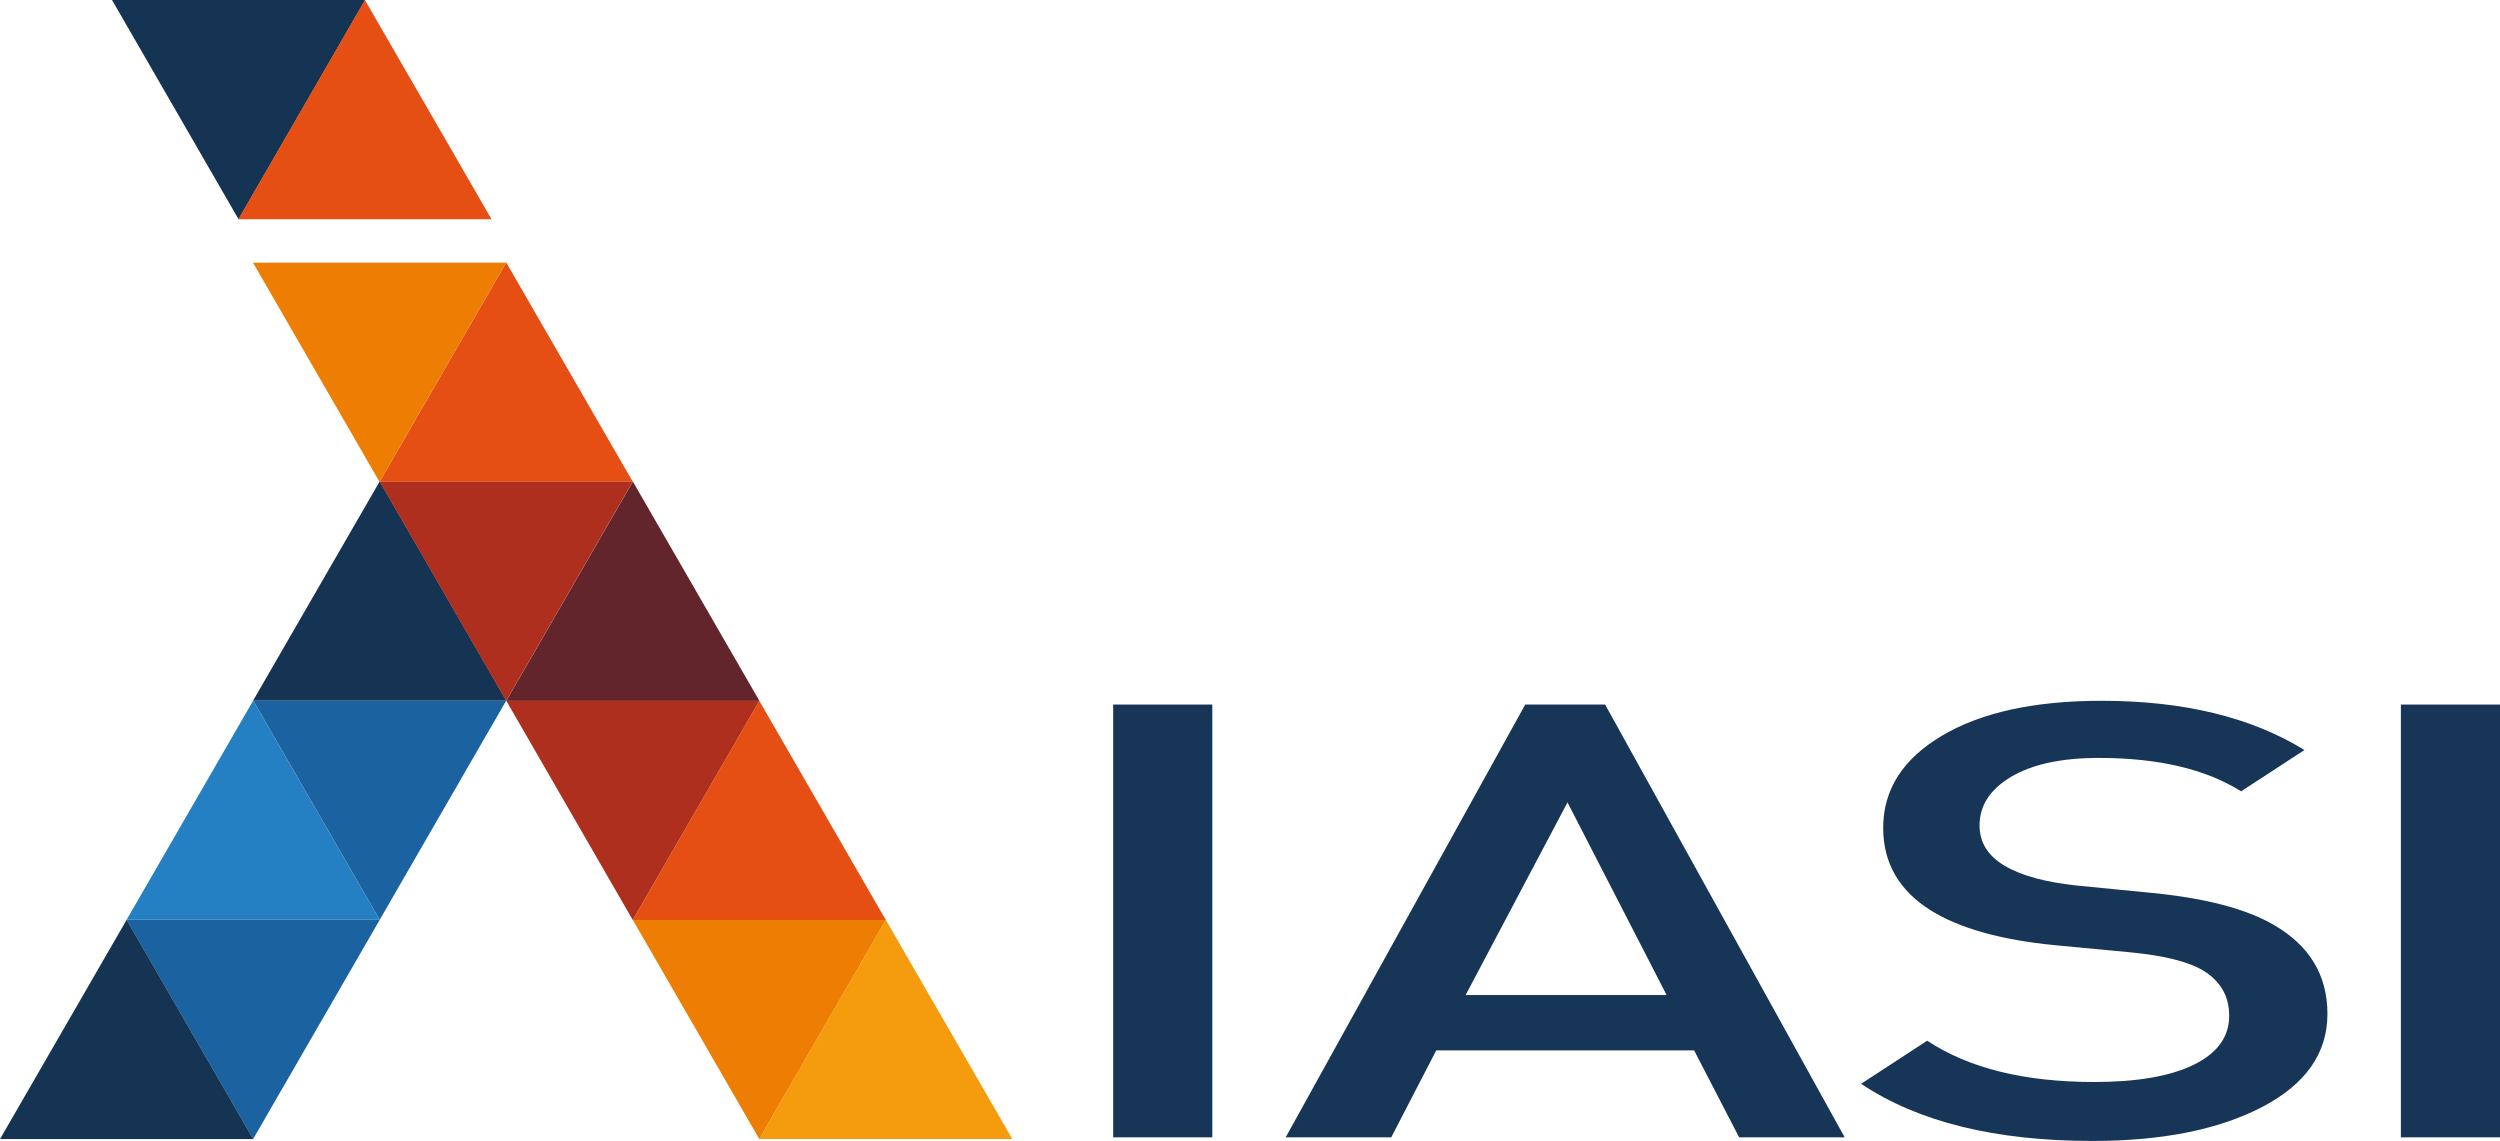
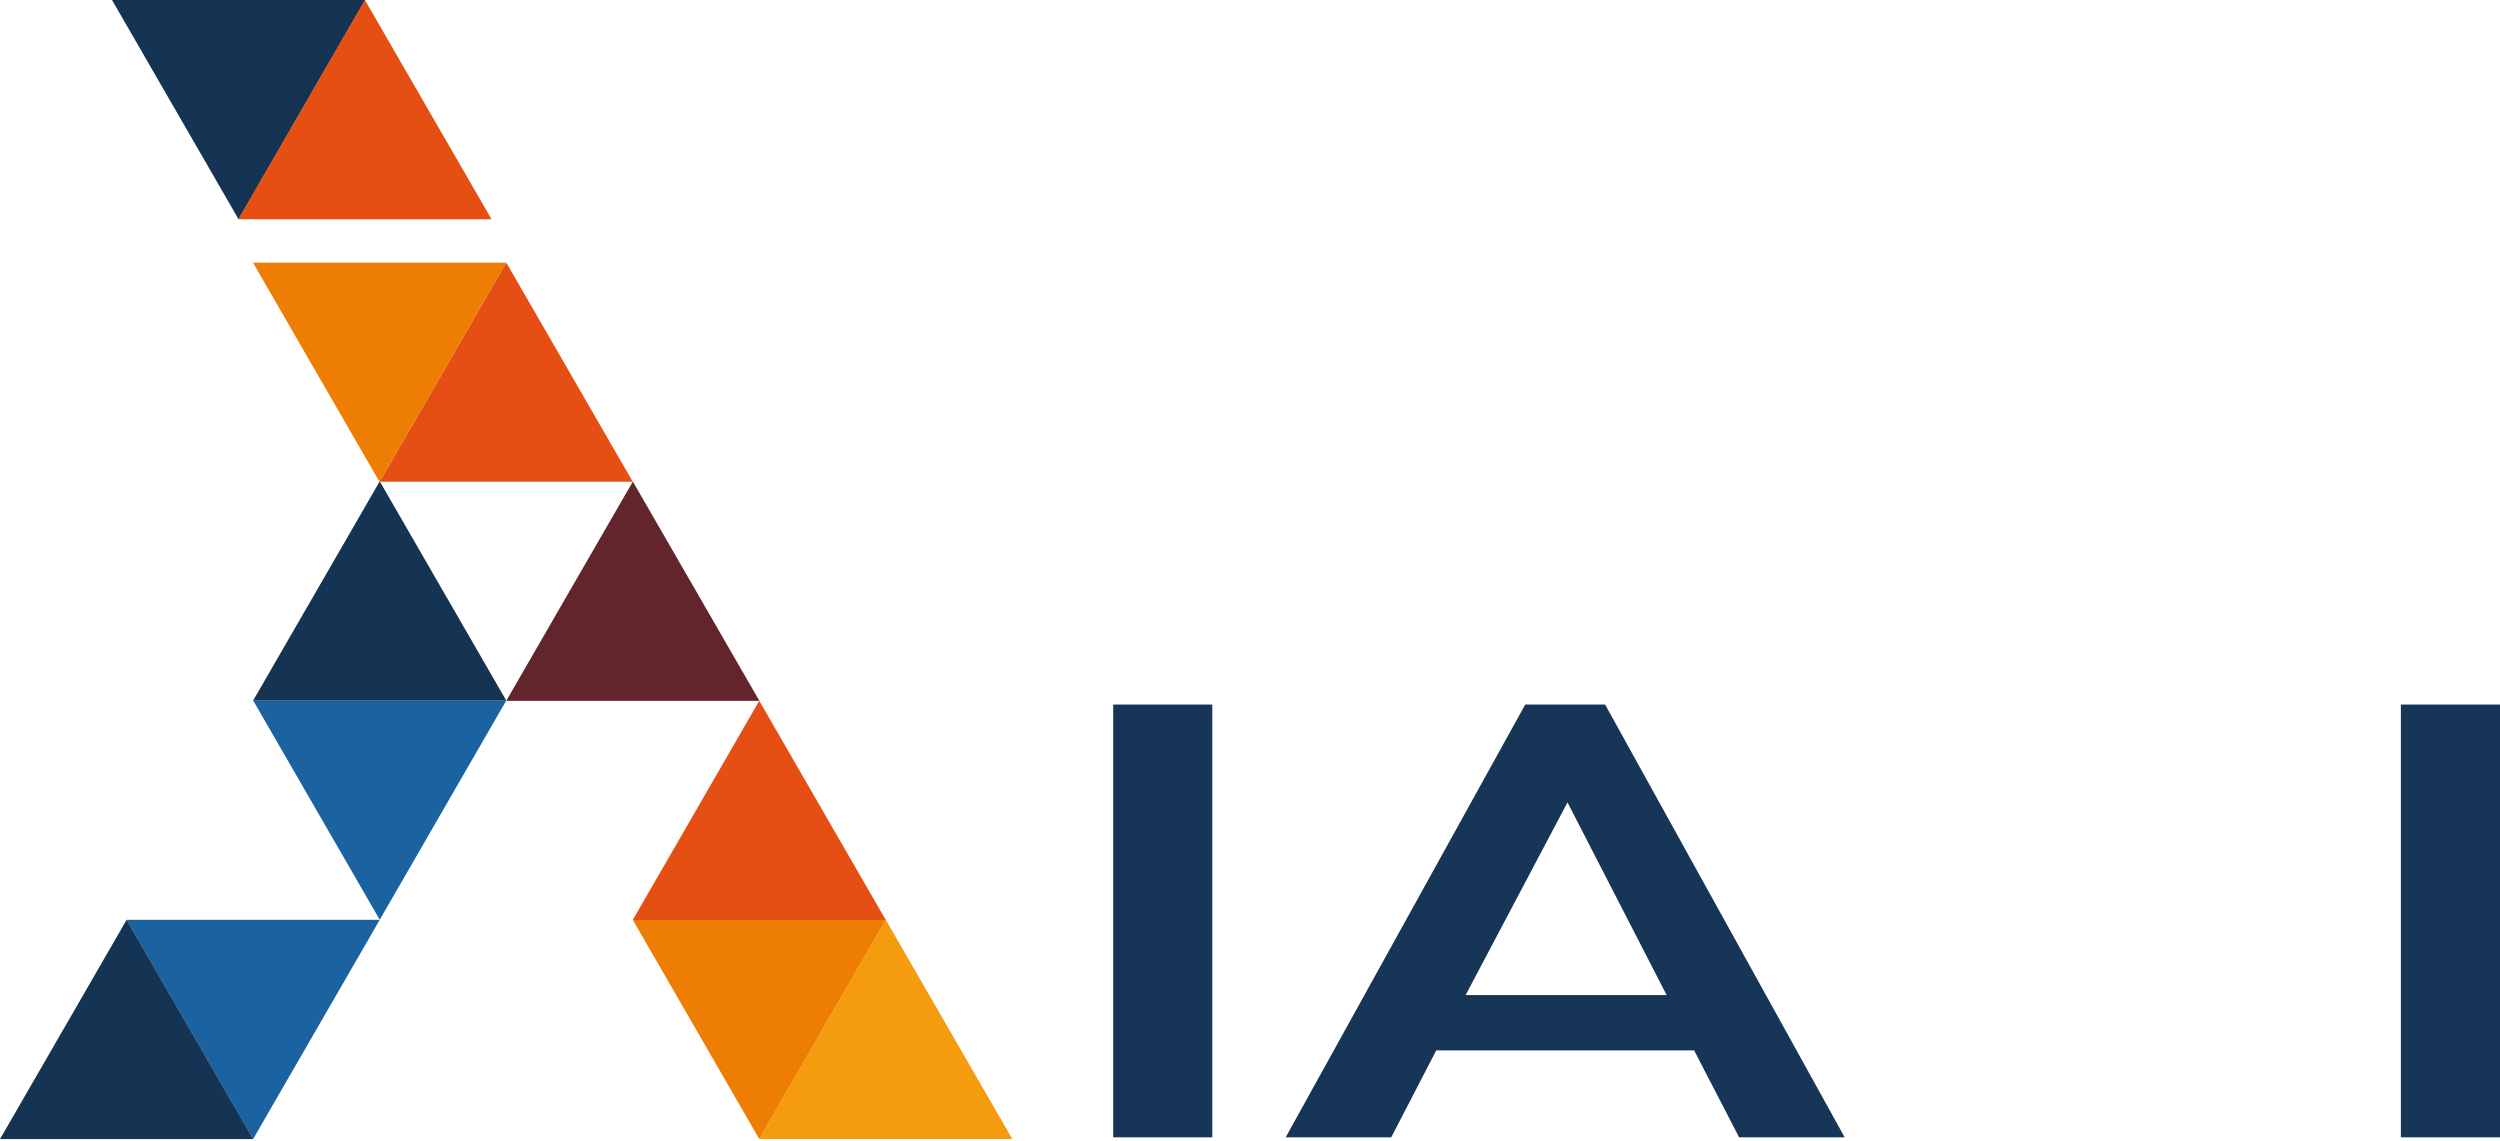
<svg xmlns="http://www.w3.org/2000/svg" id="Livello_1" viewBox="0 0 372.76 170.12">
  <defs>
    <style>.cls-1{fill:#f49c0e;}.cls-2{fill:#ed7e03;}.cls-3{fill:#e54f13;}.cls-4{fill:#af2f1f;}.cls-5{fill:#173657;}.cls-6{fill:#2480c2;}.cls-7{fill:#153353;}.cls-8{fill:#1b62a0;}.cls-9{fill:#63252c;}</style>
  </defs>
  <rect class="cls-5" x="165.98" y="105.05" width="14.78" height="64.53" />
  <path class="cls-5" d="m248.5,148.37l-14.78-28.73-15.19,28.73h29.97Zm26.55,21.21h-15.74l-6.71-12.96h-38.45l-6.71,12.96h-15.74l35.72-64.53h11.91l35.72,64.53Z" />
-   <path class="cls-5" d="m347.03,151.18c0,5.86-3.24,10.48-9.72,13.87-6.48,3.38-14.92,5.07-25.32,5.07-14.51,0-26-2.84-34.49-8.52l9.85-6.43c6.2,4.11,14.51,6.16,24.91,6.16,6.39,0,11.34-.86,14.85-2.58,3.51-1.72,5.27-4.15,5.27-7.3,0-2.9-1.28-5.13-3.83-6.71-2.19-1.33-5.75-2.23-10.67-2.72l-11.5-1.09c-8.03-.78-14.19-2.51-18.47-5.17-4.74-2.96-7.12-7.07-7.12-12.33,0-5.68,2.92-10.26,8.76-13.73,5.84-3.47,13.77-5.21,23.81-5.21,12.22,0,22.31,2.45,30.24,7.34l-9.44,6.16c-5.29-3.32-12.36-4.98-21.21-4.98-5.57,0-9.92.94-13.07,2.81-3.15,1.87-4.72,4.29-4.72,7.25,0,2.54,1.25,4.55,3.76,6.03,2.51,1.48,6.13,2.46,10.88,2.95l11.09,1.09c8.03.79,14.09,2.39,18.2,4.8,5.29,3.08,7.94,7.49,7.94,13.23" />
  <rect class="cls-5" x="357.98" y="105.05" width="14.78" height="64.53" />
  <polygon class="cls-8" points="56.62 137.15 37.74 169.84 18.87 137.15 56.62 137.15" />
-   <polygon class="cls-6" points="18.87 137.15 37.75 104.46 56.62 137.15 18.87 137.15" />
  <polygon class="cls-8" points="75.49 104.45 56.62 137.14 37.75 104.45 75.49 104.45" />
  <polygon class="cls-7" points="37.74 104.46 56.62 71.77 75.49 104.46 37.74 104.46" />
  <polygon class="cls-7" points="0 169.84 18.88 137.15 37.75 169.84 0 169.84" />
  <polygon class="cls-7" points="54.45 0 35.57 32.69 16.7 0 54.45 0" />
  <polygon class="cls-3" points="35.54 32.69 54.41 0 73.29 32.69 35.54 32.69" />
-   <polygon class="cls-4" points="113.23 104.49 94.35 137.18 75.49 104.49 113.23 104.49" />
  <polygon class="cls-9" points="75.48 104.5 94.36 71.8 113.23 104.5 75.48 104.5" />
  <polygon class="cls-2" points="132.09 137.14 113.21 169.83 94.34 137.14 132.09 137.14" />
  <polygon class="cls-3" points="94.34 137.18 113.21 104.49 132.08 137.18 94.34 137.18" />
-   <polygon class="cls-4" points="94.35 71.8 75.47 104.5 56.6 71.8 94.35 71.8" />
  <polygon class="cls-3" points="56.6 71.83 75.48 39.14 94.35 71.83 56.6 71.83" />
  <polygon class="cls-1" points="113.19 169.83 132.07 137.14 150.94 169.83 113.19 169.83" />
  <polygon class="cls-2" points="75.47 39.16 56.59 71.85 37.72 39.16 75.47 39.16" />
</svg>